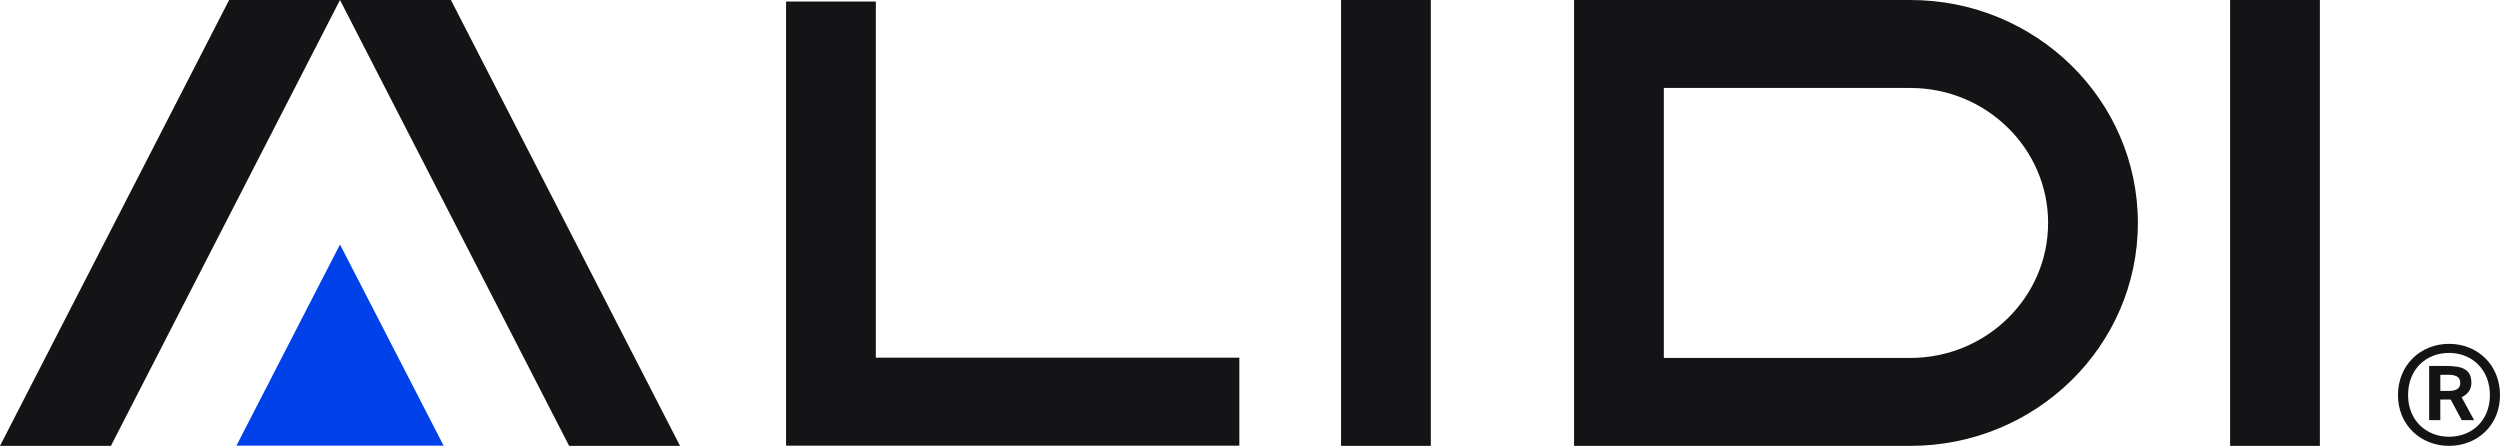
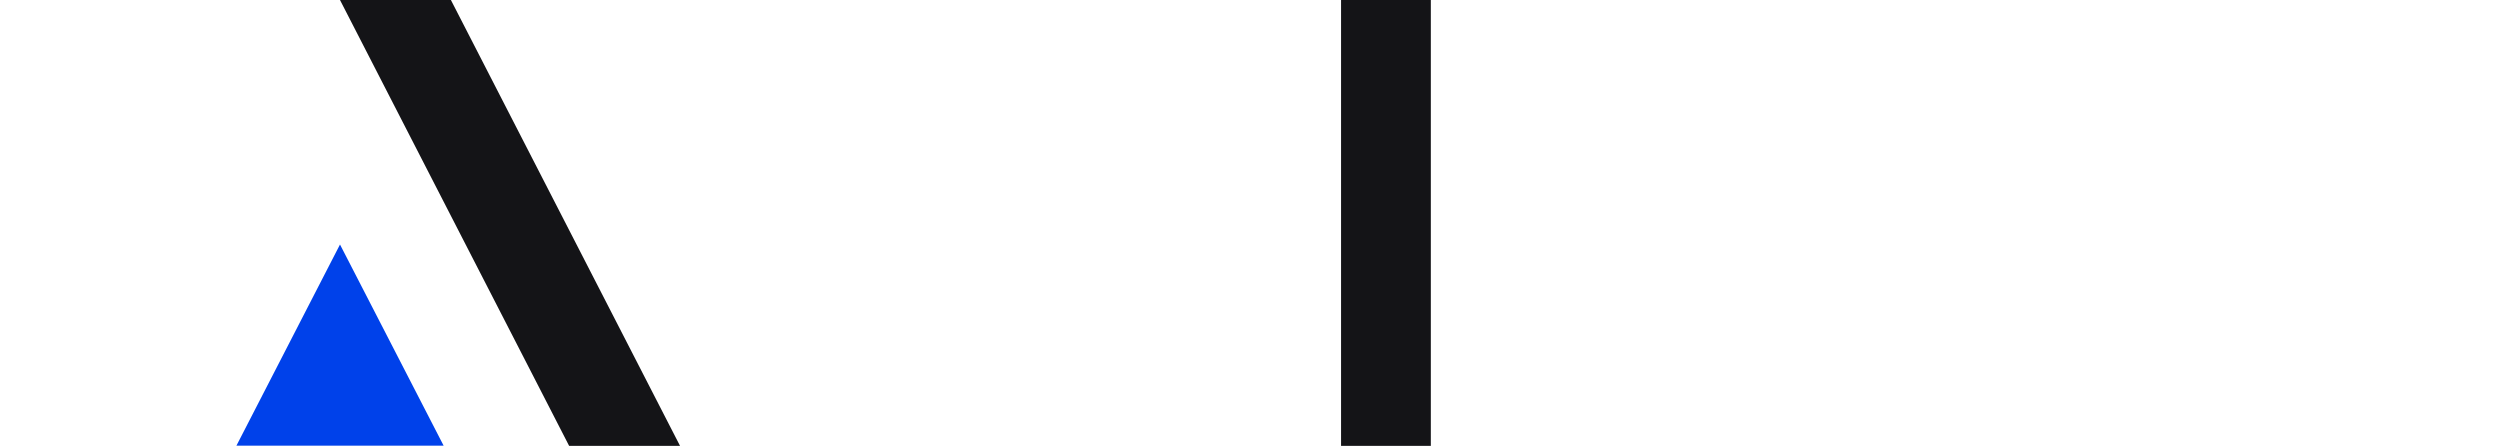
<svg xmlns="http://www.w3.org/2000/svg" id="_Слой_2" data-name="Слой 2" viewBox="0 0 703.98 125.55">
  <defs>
    <style>
      .cls-1 {
        fill: #141417;
      }

      .cls-1, .cls-2 {
        stroke-width: 0px;
      }

      .cls-2 {
        fill: #0041ea;
      }
    </style>
  </defs>
  <g id="_Слой_1-2" data-name="Слой 1">
    <g>
      <rect class="cls-1" x="377.63" y="0" width="25.28" height="125.55" />
-       <rect class="cls-1" x="627.98" y="0" width="25.28" height="125.55" />
-       <path class="cls-1" d="M537.94,0h-94.7v125.55h94.7c35.38,0,64.07-28.11,64.07-62.77S573.33,0,537.94,0M537.94,24.77c21.39,0,38.79,17.05,38.79,38.01s-17.4,38.01-38.79,38.01h-69.42V24.77h69.42Z" />
-       <polygon class="cls-1" points="221.35 .44 221.35 125.49 348.99 125.49 348.99 100.72 246.63 100.72 246.63 .44 221.35 .44" />
-       <polygon class="cls-1" points="64.52 0 0 125.55 31.23 125.55 95.74 0 64.52 0" />
      <polygon class="cls-1" points="95.74 0 160.26 125.55 191.49 125.55 126.97 0 95.74 0" />
      <polygon class="cls-2" points="66.58 125.49 124.92 125.49 95.74 68.85 66.58 125.49" />
-       <path class="cls-1" d="M689.21,105.54h-2.03v4.55h2.23c2.42,0,3.38-.76,3.38-2.26,0-1.84-1.42-2.3-3.57-2.3h0ZM690.09,112.5h-2.92v5.81h-3.14v-15.26h4.68c4.49,0,7.21.8,7.21,4.74,0,1.68-.81,3.17-2.76,4.05l3.53,6.46h-3.49l-3.11-5.81h0ZM689.63,122.98c6.6,0,11.51-4.7,11.51-11.74s-4.91-11.86-11.51-11.86-11.54,4.74-11.54,11.86,5.1,11.74,11.54,11.74M689.63,96.82c7.94,0,14.35,5.85,14.35,14.42s-6.41,14.31-14.35,14.31-14.38-5.81-14.38-14.31,6.41-14.42,14.38-14.42" />
    </g>
  </g>
</svg>